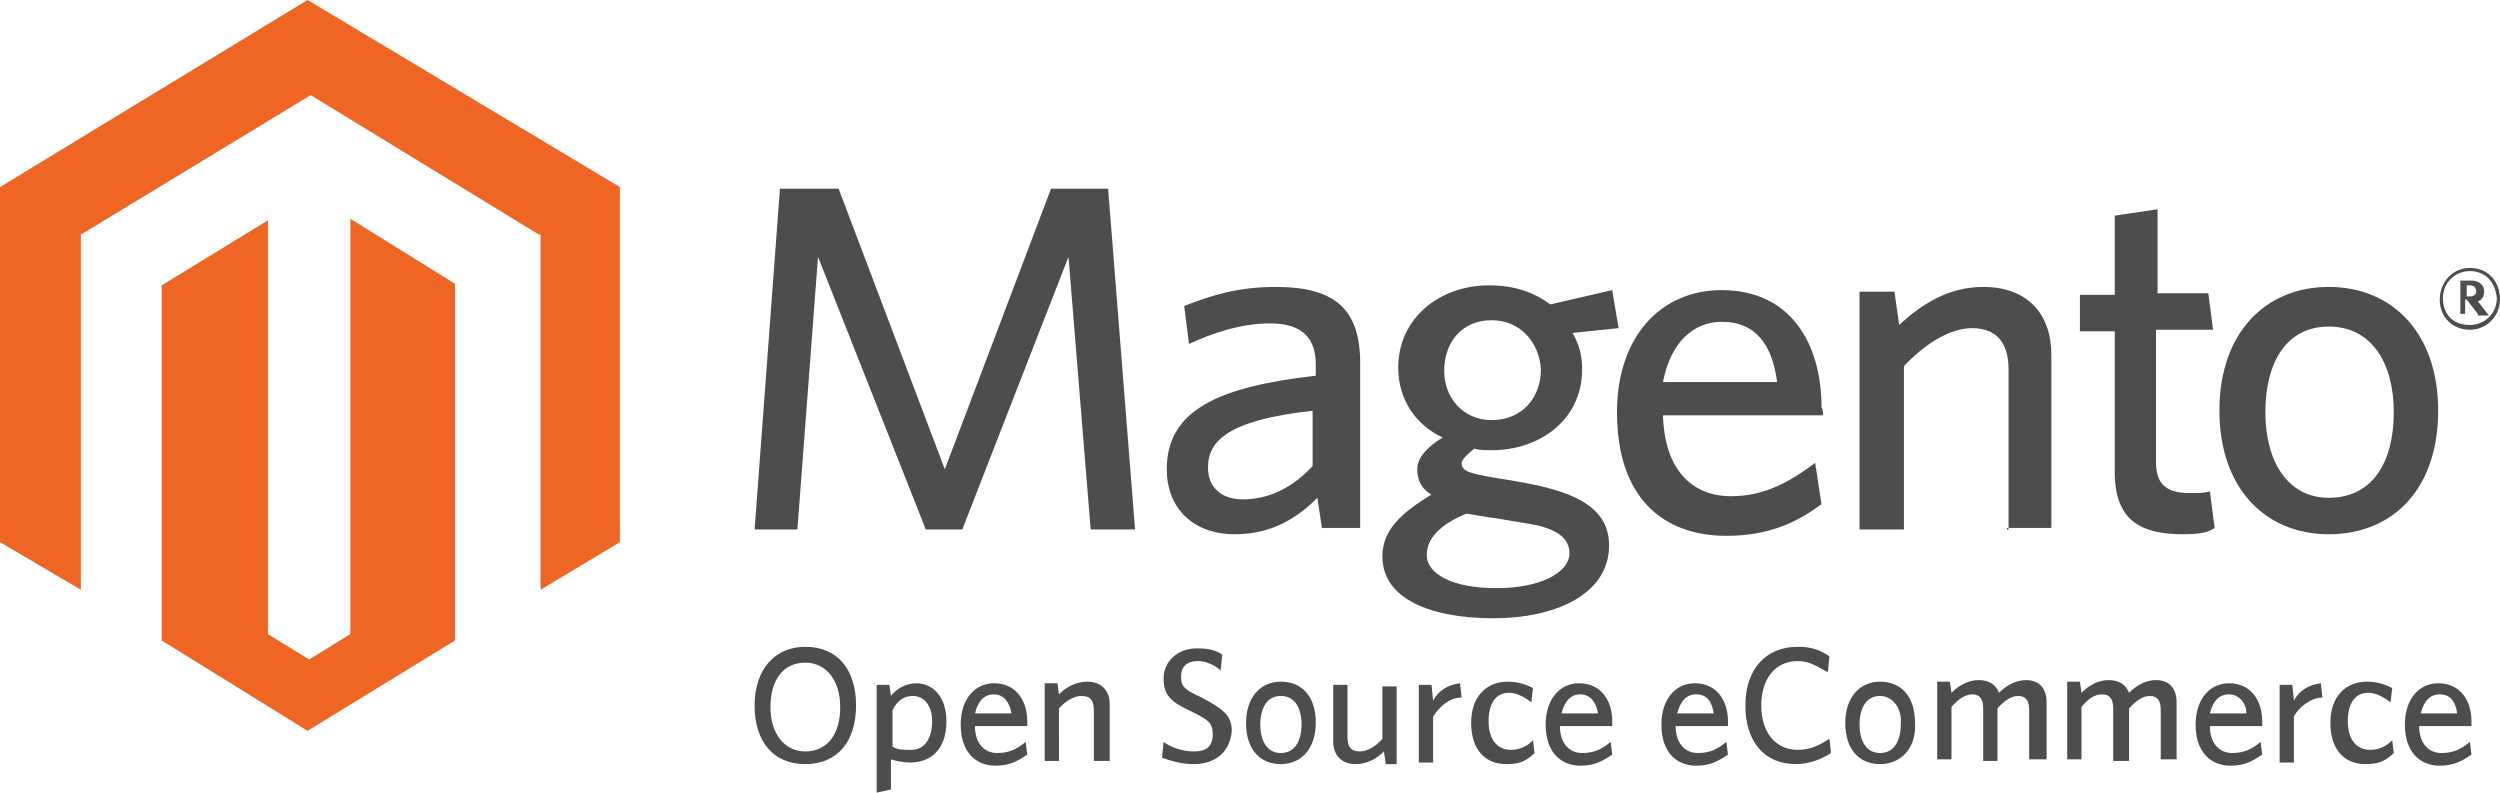
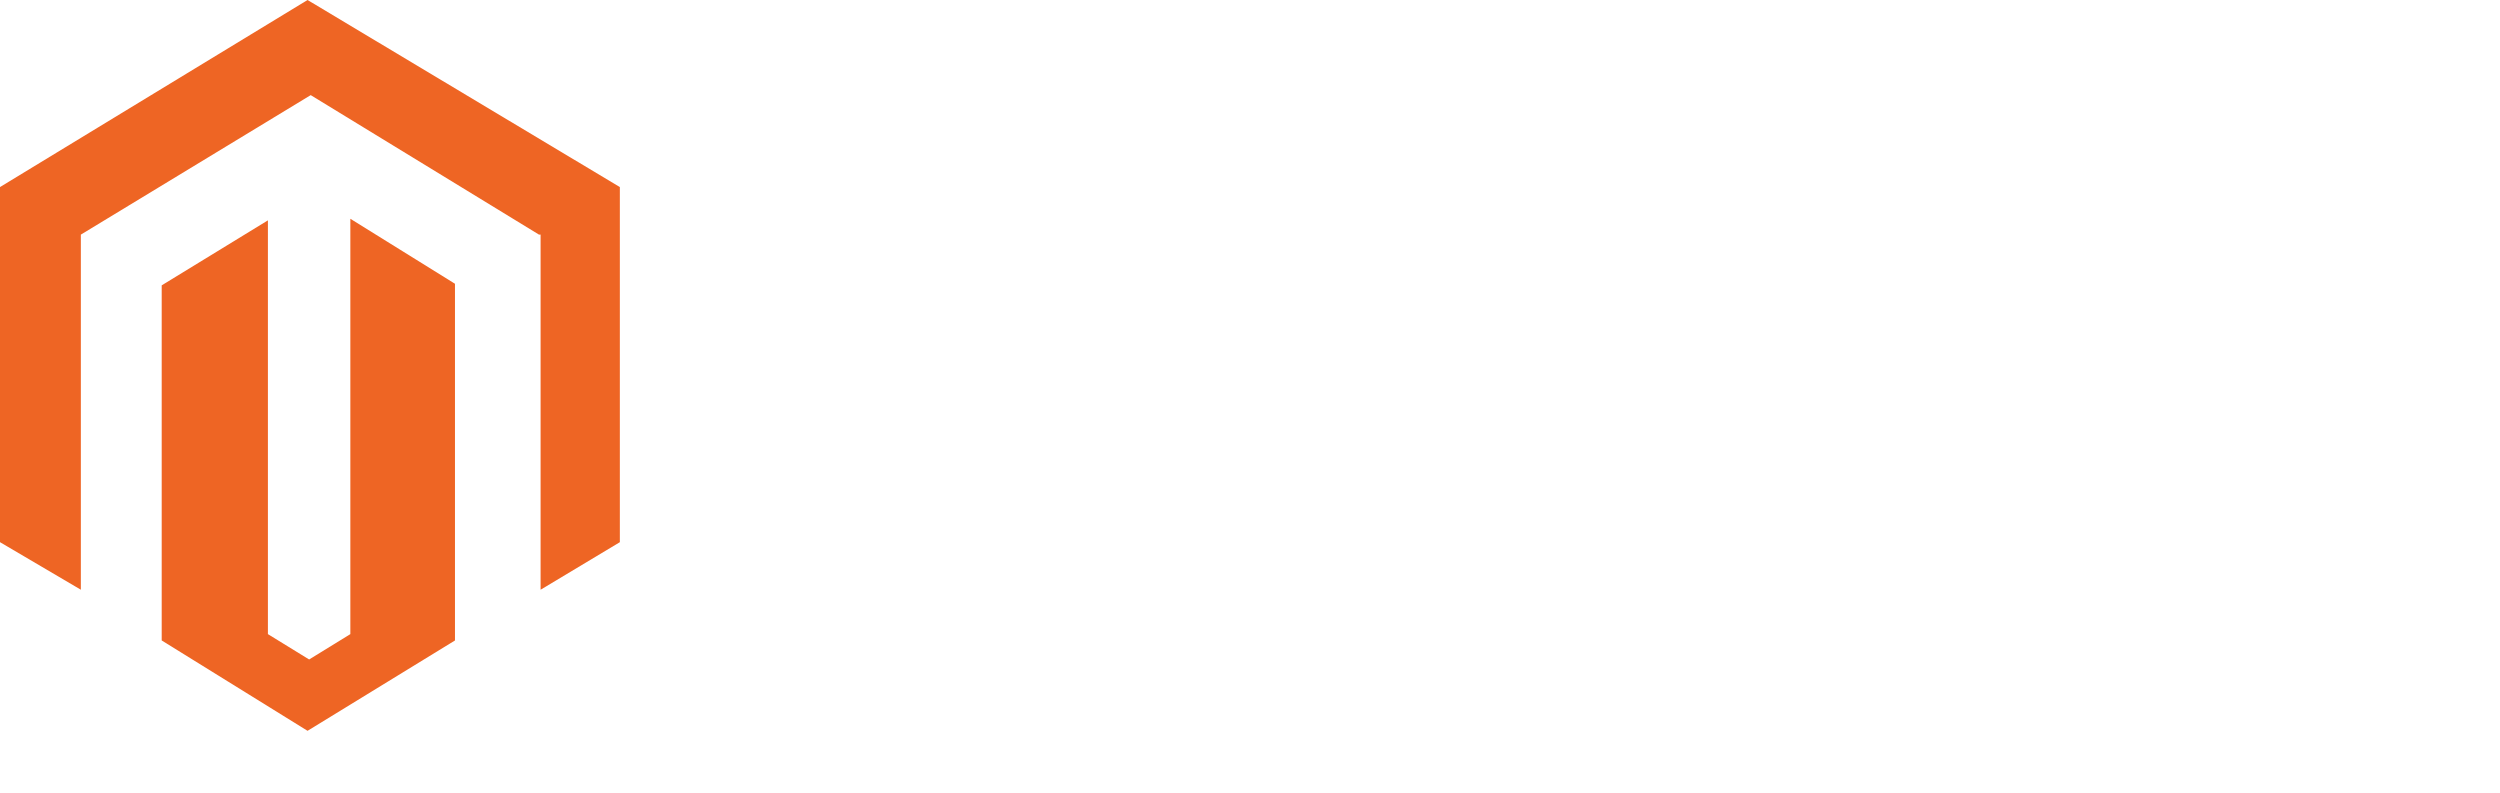
<svg xmlns="http://www.w3.org/2000/svg" version="1.1" id="Layer_1" x="0" y="0" width="157.7" height="50" viewBox="0 0 157.7 50" xml:space="preserve">
  <style>.st1{fill:#4d4d4d}</style>
  <path d="M22.1 13.8V40l-2.6 1.6-2.6-1.6V13.9L10.2 18v22.4l9.2 5.7 9.3-5.7V17.9l-6.6-4.1zM19.4 0 0 11.8v22.4l5.1 3V14.8L19.6 6 34 14.8h.1v22.4l5-3V11.8L19.4 0z" fill="#ee6524" />
-   <path class="st1" d="m68.8 33.4-1.4-17.2-6.7 17.2h-2.3l-6.8-17.2-1.3 17.2h-2.7l1.6-21.5h3.7l6.7 17.7 6.7-17.7h3.6l1.7 21.5zM82.9 25.9c-5.6.6-6.7 2-6.7 3.6 0 1.2.8 2 2.2 2 1.7 0 3.2-.8 4.4-2.1v-3.5zm.5 7.5-.3-2c-1.2 1.2-2.8 2.3-5.2 2.3-2.7 0-4.3-1.7-4.3-4.1 0-3.7 3.2-5.2 9.4-5.9V23c0-1.9-1.1-2.6-2.9-2.6-1.8 0-3.6.6-5.1 1.3l-.3-2.4c1.8-.7 3.4-1.2 5.8-1.2 3.7 0 5.3 1.4 5.3 4.8v10.4h-2.4zM94.1 20.2c-1.9 0-3 1.4-3 3.2 0 1.7 1.2 3.1 3 3.1 1.9 0 3.1-1.4 3.1-3.2-.1-1.7-1.3-3.1-3.1-3.1M90 35c0 1.2 1.6 2.1 4.4 2.1s4.6-1 4.6-2.2c0-.9-.7-1.6-2.8-1.9l-1.8-.3c-.8-.1-1.2-.2-1.9-.3-1.7.7-2.5 1.6-2.5 2.6m11.7-16.7.4 2.4-2.9.3c.4.7.6 1.4.6 2.3 0 3.2-2.7 5.1-5.7 5.1-.3 0-.8 0-1.1-.1-.4.3-.8.7-.8.9 0 .6.6.7 3.1 1.1l1.1.2c3.1.6 5.1 1.6 5.1 3.9 0 3.1-3.4 4.6-7.3 4.6s-7-1.2-7-3.9c0-1.6 1.1-2.7 3.1-3.9-.7-.4-.9-1-.9-1.6 0-.7.6-1.4 1.6-2-1.7-.8-2.8-2.4-2.8-4.4 0-3.2 2.7-5.2 5.7-5.2 1.6 0 2.8.4 3.9 1.2l3.9-.9zM108.6 20.3c-1.7 0-3.2 1.2-3.7 3.8h7.2c-.3-2.3-1.3-3.8-3.5-3.8m6.4 5.9h-10.1c.1 3.4 1.8 5.1 4.3 5.1 2.1 0 3.7-.9 5.3-2.1l.4 2.6c-1.6 1.2-3.4 2-6 2-3.9 0-6.9-2.3-6.9-7.8 0-4.8 2.8-7.7 6.6-7.7 4.3 0 6.3 3.3 6.3 7.4.1.1.1.5.1.5zM126.7 33.4V23.3c0-1.6-.7-2.6-2.3-2.6-1.4 0-3 1-4.3 2.4v10.3h-2.8v-15h2.2l.3 2.1c1.4-1.3 3.1-2.4 5.3-2.4 2.8 0 4.3 1.7 4.3 4.3v10.9h-2.8v.1zM137.7 33.7c-2.7 0-4.3-.9-4.3-3.9v-8.9h-2.2v-2.3h2.2v-5l2.7-.4v5.3h3.2l.3 2.3H136v8.3c0 1.2.4 2 2.1 2 .6 0 .9 0 1.3-.1l.3 2.3c-.4.3-1 .4-2 .4M146.9 20.6c-2.7 0-4 2.3-4 5.4s1.4 5.4 4 5.4c2.8 0 4.1-2.3 4.1-5.4s-1.4-5.4-4.1-5.4m0 13.1c-4 0-6.9-2.9-6.9-7.8s2.9-7.8 6.9-7.8 6.9 2.9 6.9 7.8c0 5-2.9 7.8-6.9 7.8M155.8 18h-.2v.7h.2c.2 0 .4-.1.4-.3 0-.3-.2-.4-.4-.4m.5 1.8-.7-.9h-.1v.9h-.3v-2.1h.7c.4 0 .8.2.8.7 0 .3-.2.6-.4.6l.7.9h-.7zm-.5-2.7c-.9 0-1.7.7-1.7 1.7 0 1.1.7 1.7 1.7 1.7.9 0 1.7-.7 1.7-1.7-.1-1.1-.8-1.7-1.7-1.7m0 3.7c-1.1 0-1.9-.8-1.9-1.9s.8-2 1.9-2 1.9.8 1.9 2c0 1-.8 1.9-1.9 1.9M50.8 48.2c-2 0-3.2-1.4-3.2-3.7s1.3-3.7 3.2-3.7c2 0 3.2 1.4 3.2 3.7 0 2.3-1.2 3.7-3.2 3.7zm0-6.4c-1.4 0-2.2 1.1-2.2 2.8s.9 2.8 2.2 2.8c1.4 0 2.2-1.1 2.2-2.8s-.9-2.8-2.2-2.8zM57.4 48.1c-.4 0-.9-.1-1.2-.2v1.9l-.9.2v-6.8h.8l.1.7c.3-.4.9-.8 1.6-.8 1 0 1.9.8 1.9 2.4 0 1.8-1 2.6-2.3 2.6zm.2-4.2c-.6 0-1 .3-1.3.9v2.3c.3.2.7.2 1.2.2.8 0 1.3-.7 1.3-1.8s-.6-1.6-1.2-1.6zM64.8 45.8h-3.3c0 1.1.6 1.7 1.4 1.7.7 0 1.2-.2 1.8-.7l.1.8c-.6.4-1.1.7-2 .7-1.2 0-2.2-.8-2.2-2.6 0-1.6.9-2.6 2.1-2.6 1.4 0 2.1 1.1 2.1 2.4v.3zm-2.1-2c-.6 0-1 .4-1.2 1.2h2.3c-.1-.7-.5-1.2-1.1-1.2zM69 48.1v-3.3c0-.6-.2-.9-.8-.9-.4 0-1 .3-1.4.8V48h-.9v-4.9h.8l.1.7c.4-.4 1-.8 1.8-.8.9 0 1.4.6 1.4 1.4V48h-1v.1zM75.3 48.2c-.8 0-1.4-.2-2-.4l.1-1c.4.3 1.1.6 1.9.6s1.2-.3 1.2-1.1c0-.7-.3-.9-1.3-1.4-1.3-.6-1.8-1-1.8-2.1s.9-1.9 2.1-1.9c.7 0 1.2.1 1.6.4l-.1 1c-.3-.3-.9-.6-1.4-.6-.8 0-1.1.4-1.1 1s.2.8 1.3 1.3c1.3.7 1.9 1.1 1.9 2.1-.1 1.3-1 2.1-2.4 2.1zM80.8 48.2c-1.3 0-2.2-.9-2.2-2.6 0-1.6.9-2.6 2.2-2.6 1.3 0 2.2.9 2.2 2.6 0 1.6-.9 2.6-2.2 2.6zm0-4.3c-.9 0-1.3.8-1.3 1.8s.4 1.8 1.3 1.8 1.3-.8 1.3-1.8-.4-1.8-1.3-1.8zM87.4 48.1l-.1-.7c-.4.4-1 .8-1.8.8-.9 0-1.4-.6-1.4-1.4v-3.6h.9v3.3c0 .6.2.9.8.9.4 0 1-.3 1.4-.8v-3.3h.9v4.9h-.7v-.1zM90.4 45.2v2.9h-.9v-4.9h.8l.1 1c.3-.6.9-1 1.7-1.1l.1.9c-.8 0-1.4.6-1.8 1.2zM95 48.2c-1.3 0-2.2-.9-2.2-2.6 0-1.7 1-2.6 2.3-2.6.7 0 1.2.2 1.6.4l-.1.9c-.4-.3-.9-.6-1.4-.6-.8 0-1.3.6-1.3 1.8s.6 1.8 1.4 1.8c.4 0 .9-.1 1.4-.6l.1.8c-.6.6-1.1.7-1.8.7zM101.7 45.8h-3.3c0 1.1.6 1.7 1.4 1.7.7 0 1.2-.2 1.8-.7l.1.8c-.6.4-1.1.7-2 .7-1.2 0-2.2-.8-2.2-2.6 0-1.6.9-2.6 2.1-2.6 1.4 0 2.1 1.1 2.1 2.4v.3zm-2-2c-.6 0-1 .4-1.2 1.2h2.3c-.1-.7-.5-1.2-1.1-1.2zM109 45.8h-3.3c0 1.1.6 1.7 1.4 1.7.7 0 1.2-.2 1.8-.7l.1.8c-.6.4-1.1.7-2 .7-1.2 0-2.2-.8-2.2-2.6 0-1.6.9-2.6 2.1-2.6 1.4 0 2.1 1.1 2.1 2.4v.3zm-2-2c-.6 0-1 .4-1.2 1.2h2.3c-.1-.7-.4-1.2-1.1-1.2zM113.3 48.2c-2 0-3.2-1.4-3.2-3.7s1.3-3.7 3.3-3.7c.9 0 1.4.2 2 .6l-.1 1c-.6-.3-1.1-.7-1.9-.7-1.4 0-2.3 1.1-2.3 2.8 0 1.7.9 2.8 2.3 2.8.8 0 1.4-.3 2-.7l.1.9c-.6.4-1.4.7-2.2.7zM118.6 48.2c-1.3 0-2.2-.9-2.2-2.6 0-1.6.9-2.6 2.2-2.6 1.3 0 2.2.9 2.2 2.6.1 1.6-.9 2.6-2.2 2.6zm0-4.3c-.9 0-1.3.8-1.3 1.8s.4 1.8 1.3 1.8 1.3-.8 1.3-1.8c.1-1-.5-1.8-1.3-1.8zM128 48.1v-3.3c0-.6-.2-.9-.7-.9-.4 0-.9.3-1.3.8V48h-.9v-3.3c0-.6-.2-.9-.7-.9-.4 0-.9.3-1.3.8v3.3h-.9V43h.8l.1.7c.4-.4 1-.8 1.7-.8s1.1.3 1.3.8c.4-.4 1-.8 1.7-.8.9 0 1.3.6 1.3 1.4v3.6H128v.2zM136.3 48.1v-3.3c0-.6-.2-.9-.7-.9-.4 0-.9.3-1.3.8V48h-1v-3.3c0-.6-.2-.9-.7-.9s-.9.3-1.3.8v3.3h-.9V43h.8l.1.7c.4-.4 1-.8 1.7-.8s1.1.3 1.3.8c.4-.4 1-.8 1.7-.8.9 0 1.3.6 1.3 1.4v3.6h-1v.2zM142.7 45.8h-3.3c0 1.1.6 1.7 1.4 1.7.7 0 1.2-.2 1.8-.7l.1.8c-.6.4-1.1.7-2 .7-1.2 0-2.2-.8-2.2-2.6 0-1.6.9-2.6 2.1-2.6 1.4 0 2.1 1.1 2.1 2.4v.3zm-2.1-2c-.6 0-1 .4-1.2 1.2h2.3c0-.7-.5-1.2-1.1-1.2zM144.7 45.2v2.9h-.9v-4.9h.8l.1 1c.3-.6.9-1 1.7-1.1l.1.9c-.7 0-1.5.6-1.8 1.2zM149.2 48.2c-1.3 0-2.2-.9-2.2-2.6 0-1.7 1-2.6 2.3-2.6.7 0 1.2.2 1.6.4l-.1.9c-.4-.3-.9-.6-1.4-.6-.8 0-1.3.6-1.3 1.8 0 1.2.6 1.8 1.4 1.8.4 0 .9-.1 1.4-.6l.1.8c-.6.6-1.1.7-1.8.7zM155.9 45.8h-3.3c0 1.1.6 1.7 1.4 1.7.7 0 1.2-.2 1.8-.7l.1.8c-.6.4-1.1.7-2 .7-1.2 0-2.2-.8-2.2-2.6 0-1.6.9-2.6 2.1-2.6 1.4 0 2.1 1.1 2.1 2.4v.3zm-2-2c-.6 0-1 .4-1.2 1.2h2.3c-.1-.7-.4-1.2-1.1-1.2z" />
</svg>